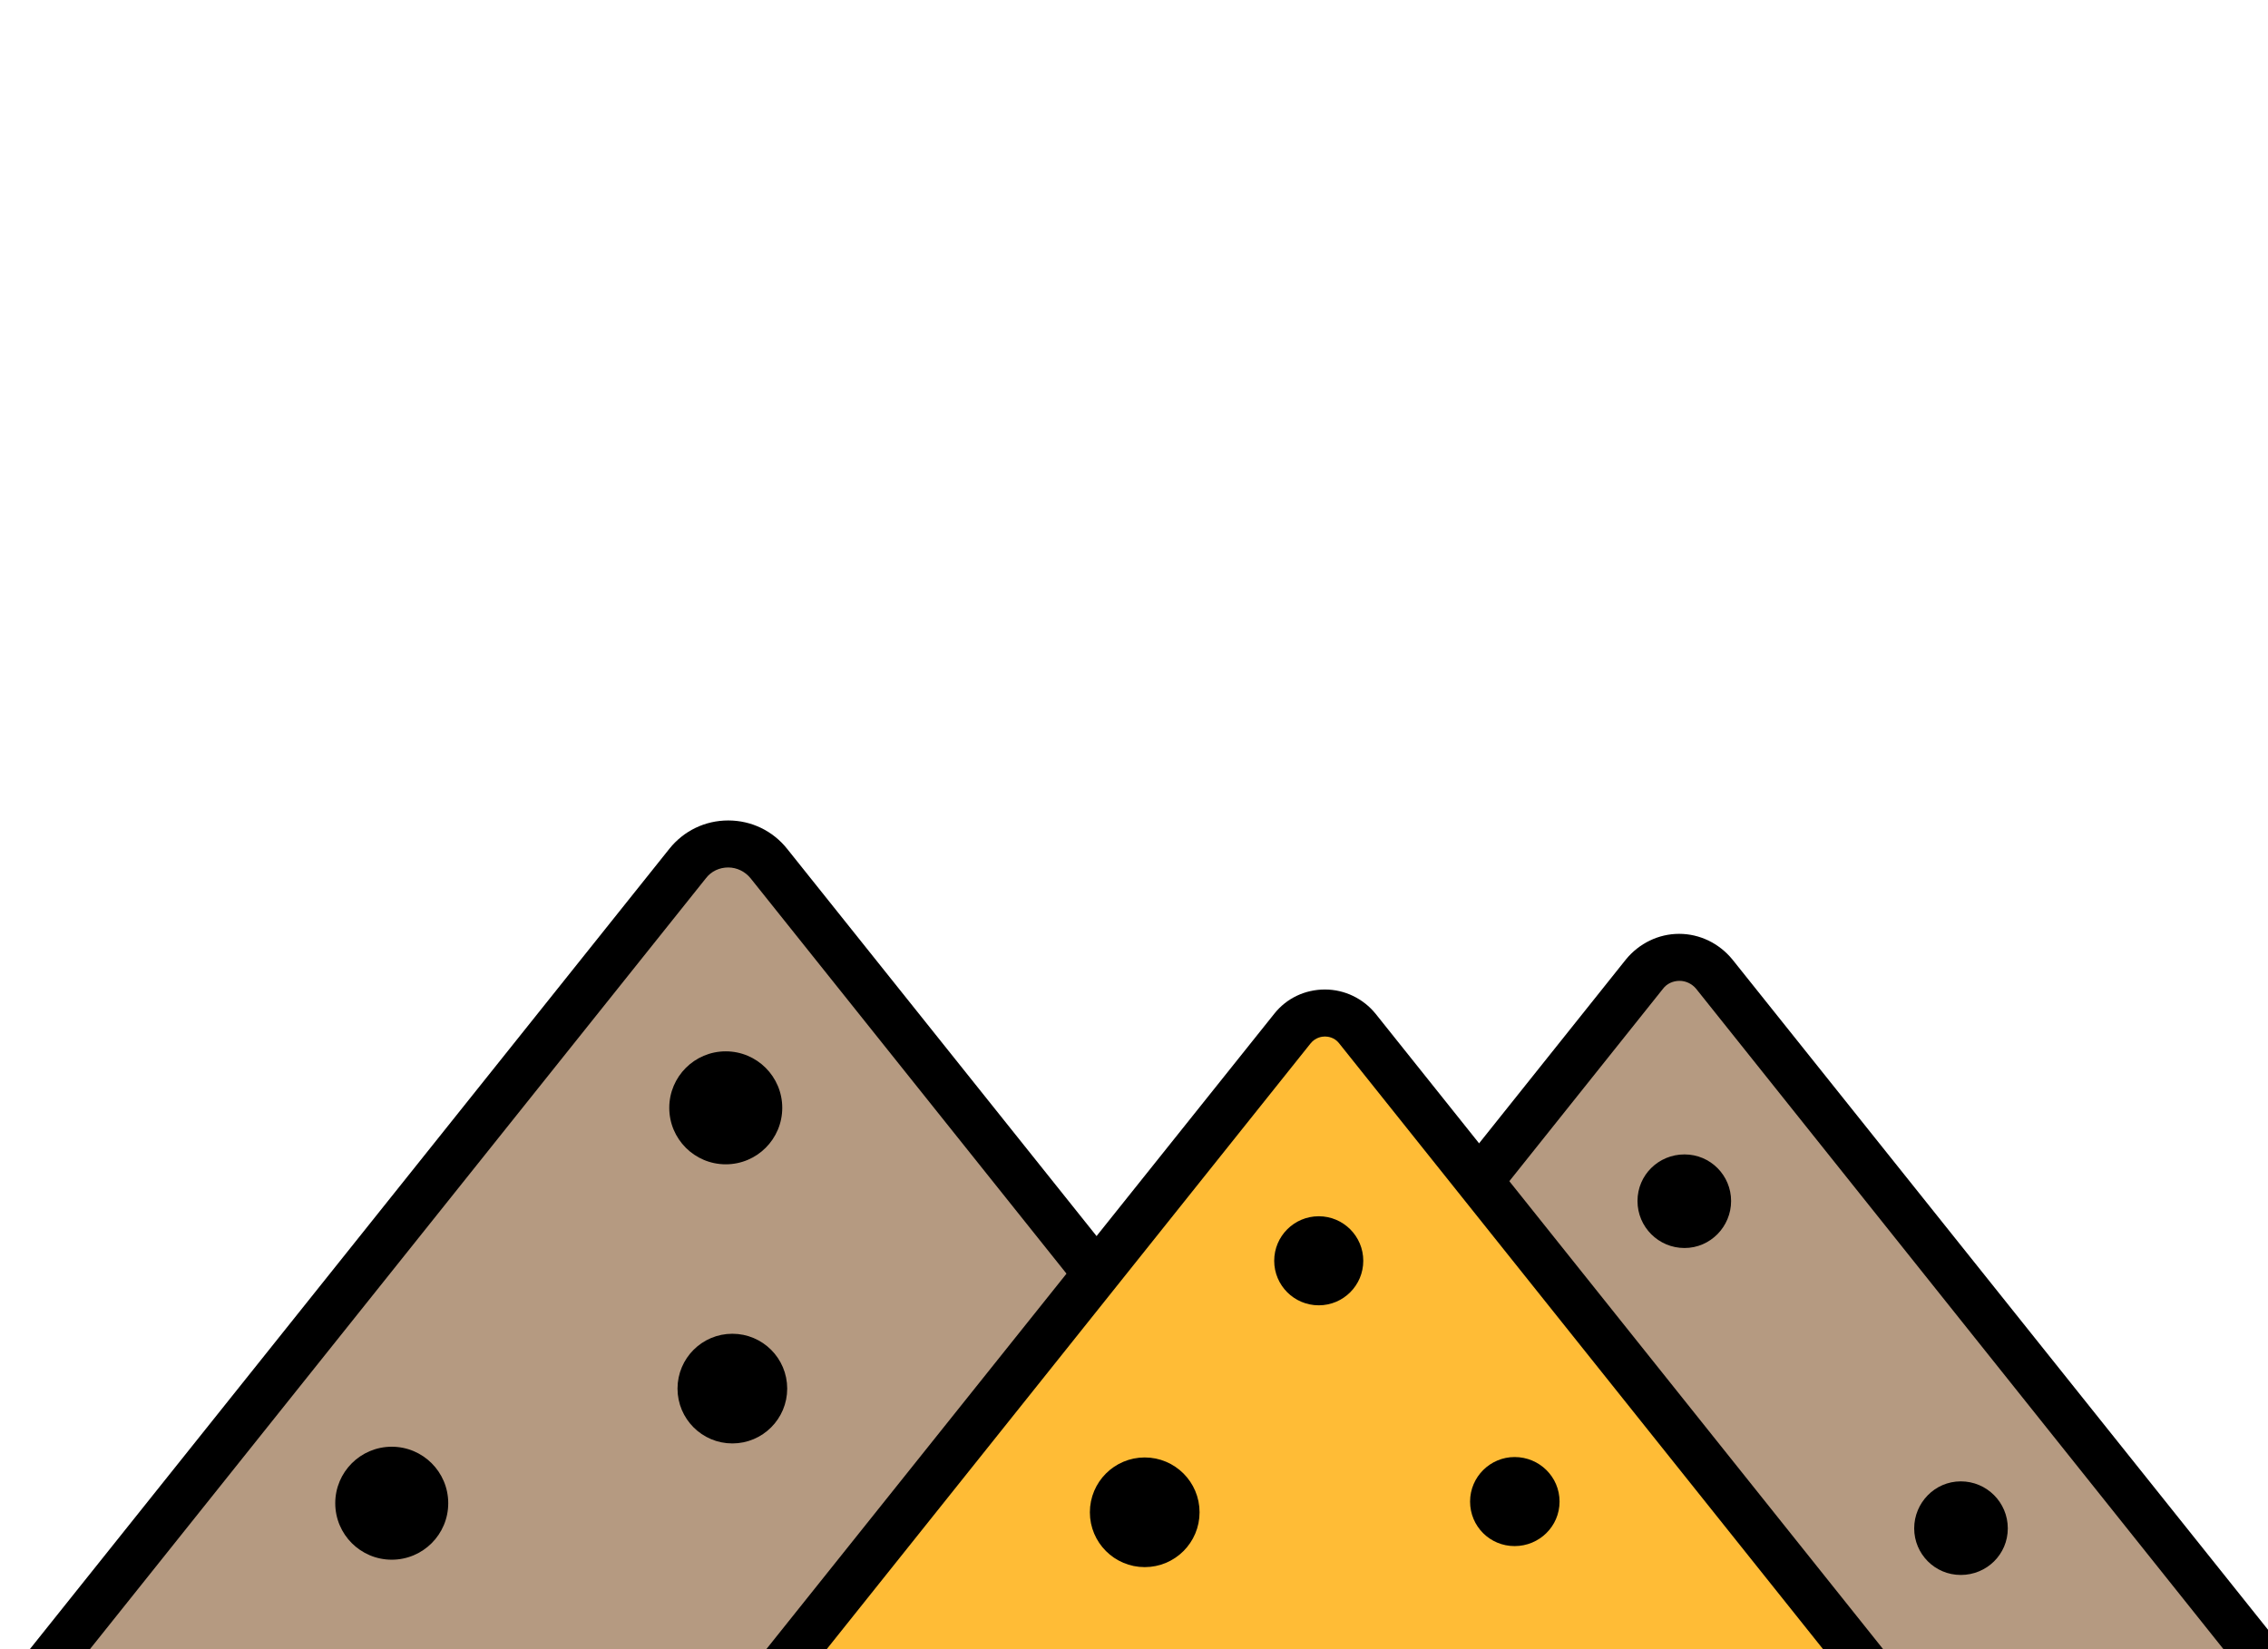
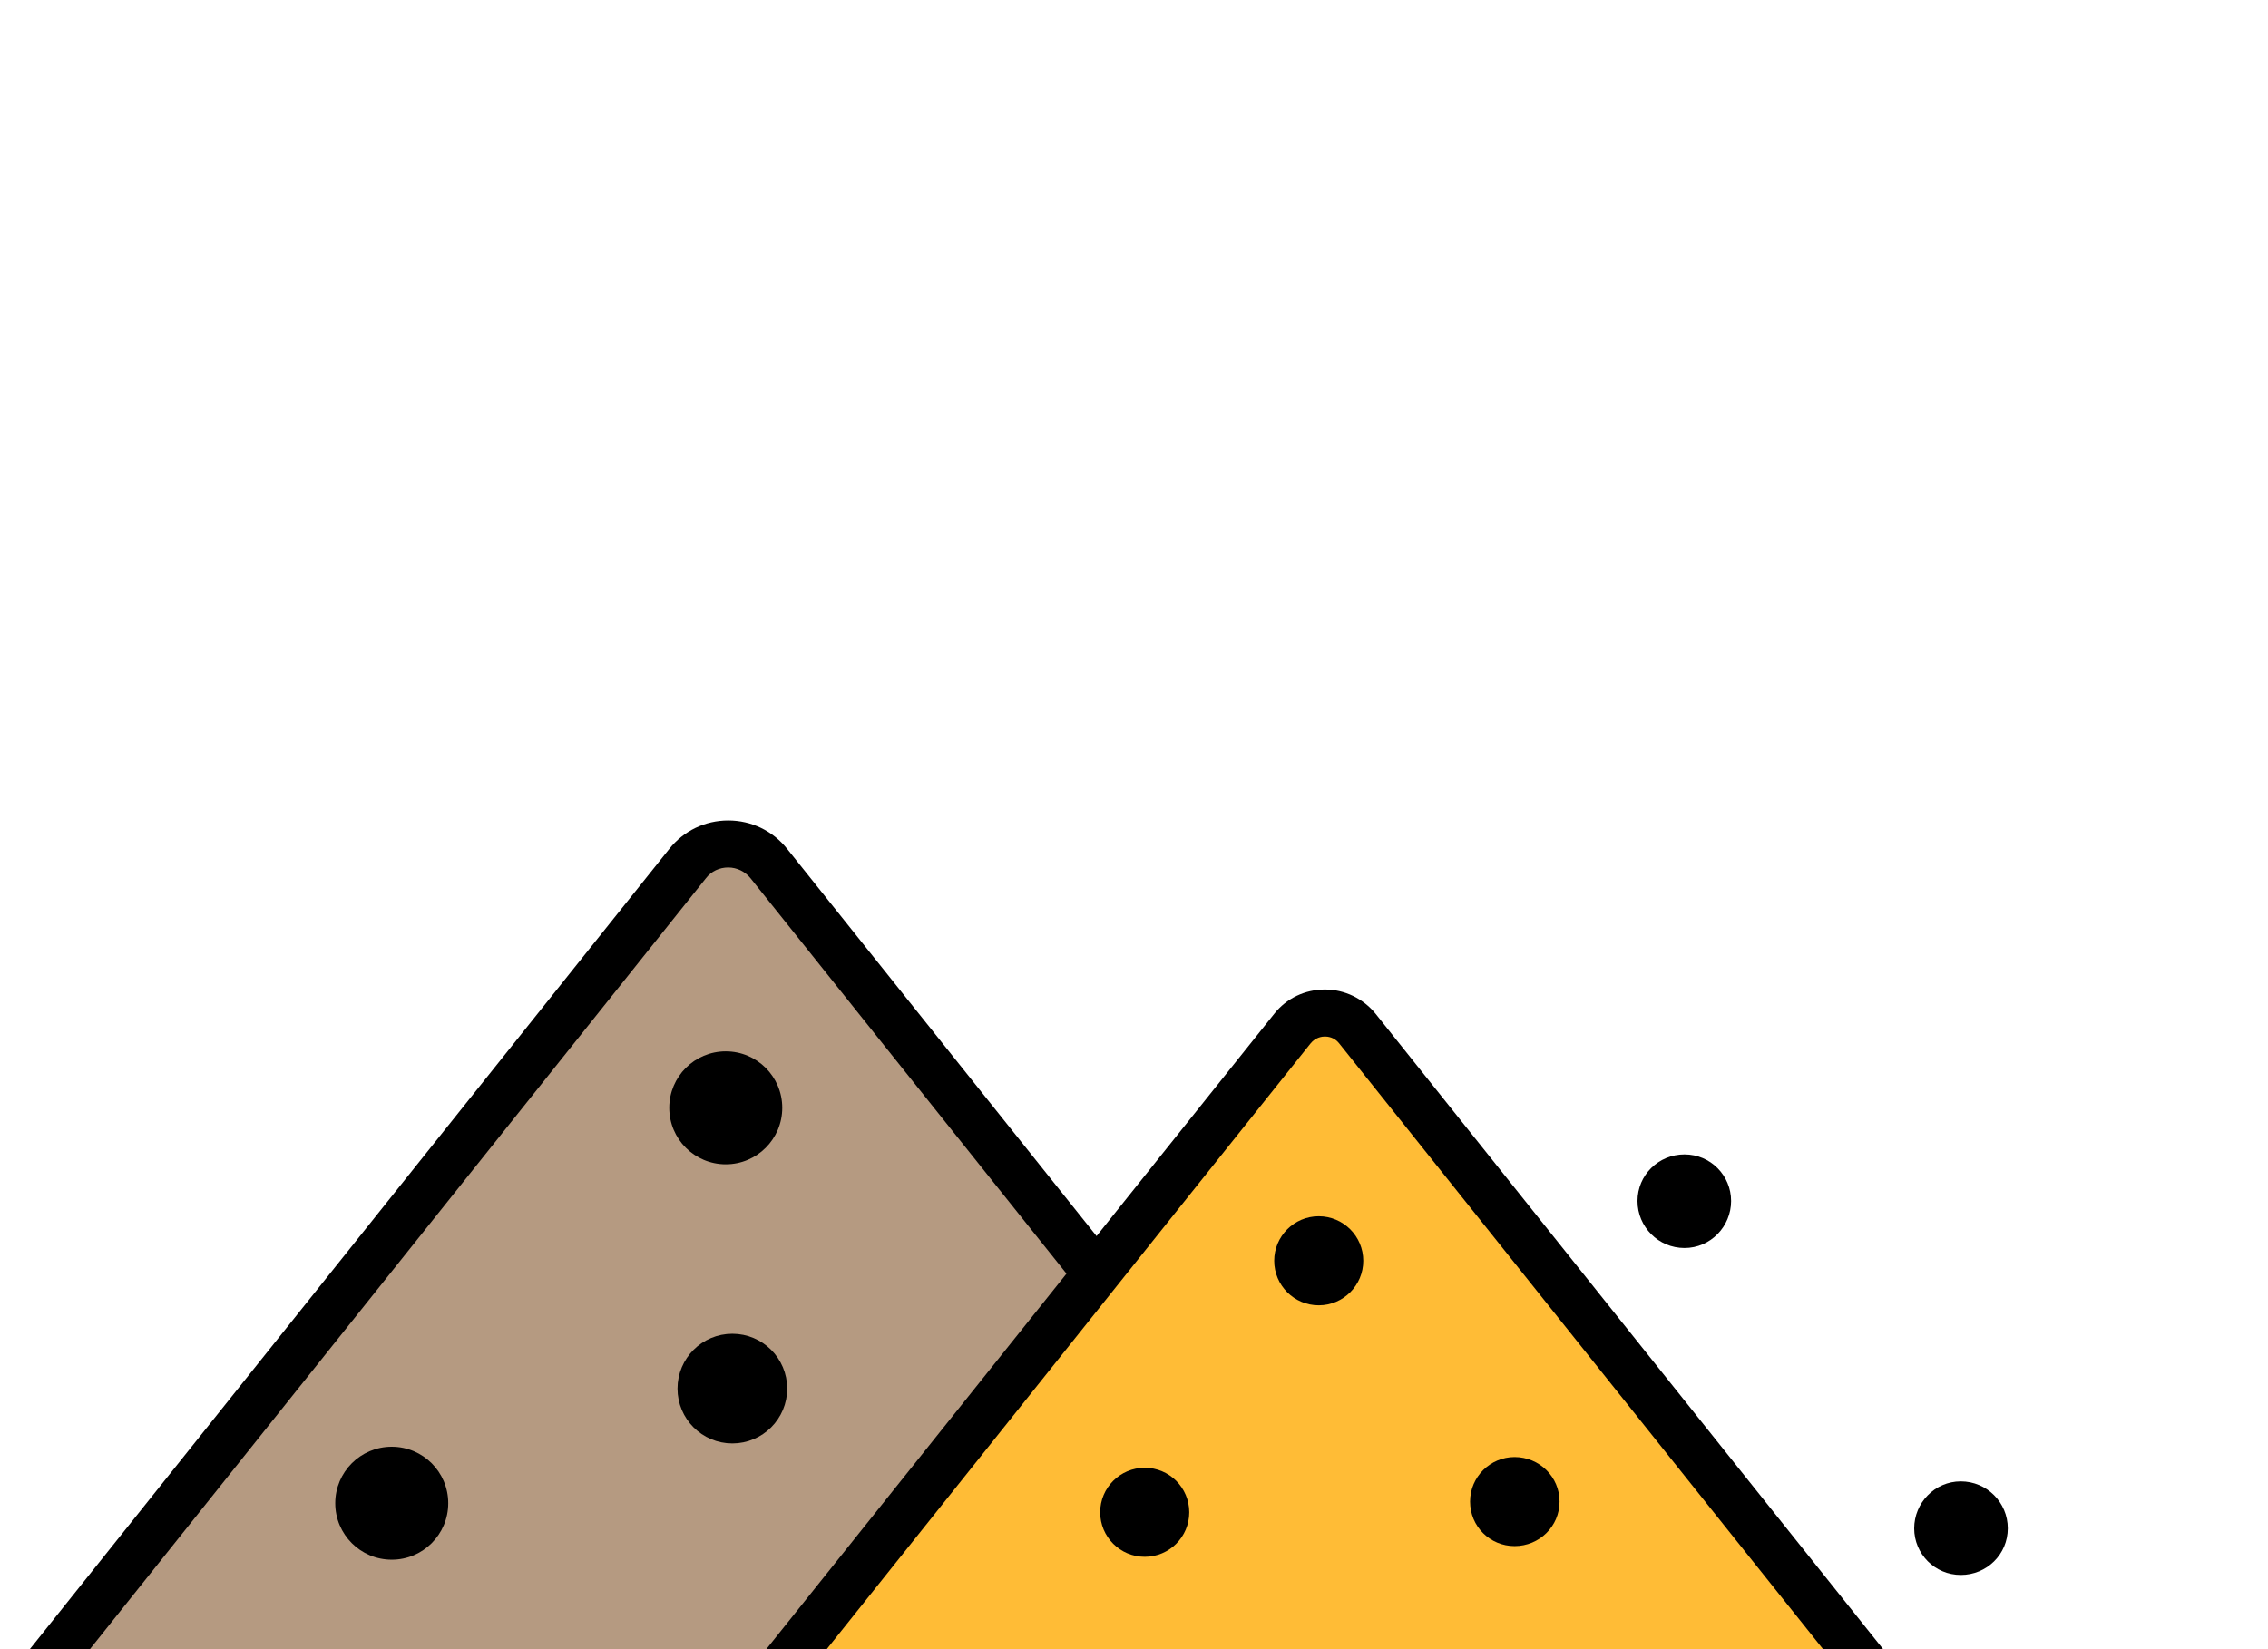
<svg xmlns="http://www.w3.org/2000/svg" id="_Слой_1" data-name="Слой 1" viewBox="0 0 55 40">
  <defs>
    <style>
      .cls-1 {
        stroke: #000;
        stroke-linecap: round;
        stroke-linejoin: round;
        stroke-width: .5px;
      }

      .cls-1, .cls-2 {
        fill: none;
      }

      .cls-3 {
        fill: #ffbc36;
      }

      .cls-4 {
        clip-path: url(#clippath);
      }

      .cls-5 {
        fill: #b59a81;
      }
    </style>
    <clipPath id="clippath">
      <rect class="cls-2" x=".5" width="55" height="40" />
    </clipPath>
  </defs>
  <g id="_карьеры" data-name="карьеры">
    <g id="kareer-pgs-M">
      <g class="cls-4">
        <g>
-           <path class="cls-5" d="m26.64,40.11l13.23-16.49c.43-.54,1.26-.54,1.69,0l13.23,16.49" />
-           <path d="m26.05,41.5c-.12,0-.25-.04-.35-.12-.25-.2-.29-.55-.09-.8l13.82-17.31c.32-.39.79-.62,1.29-.62h0c.5,0,.97.23,1.29.62l13.83,17.31c.2.25.16.6-.09.8-.25.2-.6.16-.8-.09l-13.82-17.31c-.1-.12-.25-.19-.4-.19h0c-.16,0-.31.07-.4.19l-13.82,17.31c-.11.14-.28.21-.44.21Z" />
+           <path class="cls-5" d="m26.64,40.11c.43-.54,1.26-.54,1.69,0l13.23,16.49" />
          <path class="cls-5" d="m1.28,40.12l15.39-19.18c.51-.63,1.47-.63,1.97,0l15.39,19.18" />
          <path d="m34.61,41.5c-.17,0-.33-.07-.44-.21l-15.97-19.99c-.13-.16-.33-.26-.54-.26s-.41.09-.54.26L1.15,41.29c-.2.25-.55.29-.8.09-.25-.2-.29-.55-.09-.8l15.97-19.99c.35-.44.87-.69,1.43-.69s1.08.25,1.43.69l15.97,19.99c.2.25.16.6-.09.8-.1.08-.23.12-.35.12Z" />
          <path class="cls-3" d="m19.02,40.29l12.31-15.35c.4-.5,1.17-.5,1.58,0l12.31,15.34" />
          <path d="m18.56,41.5c-.12,0-.25-.04-.35-.12-.25-.2-.29-.55-.09-.8l12.78-15.99c.3-.38.75-.59,1.23-.59s.93.22,1.23.59l12.77,15.99c.2.25.16.6-.09.8-.25.2-.6.16-.8-.09l-12.77-15.99c-.11-.14-.27-.16-.34-.16s-.23.02-.35.17l-12.77,15.99c-.11.14-.28.21-.44.21Z" />
          <g>
            <g>
              <path d="m36.73,35.34c.6,0,1.09.48,1.09,1.08s-.49,1.08-1.09,1.08-1.08-.48-1.08-1.08.49-1.08,1.08-1.08Z" />
              <circle cx="31.98" cy="30.58" r="1.08" />
              <circle cx="27.76" cy="36.68" r="1.08" />
              <circle cx="17.76" cy="33.68" r="1.08" />
            </g>
            <g>
              <circle class="cls-1" cx="17.76" cy="33.68" r="1.08" />
-               <circle class="cls-1" cx="27.76" cy="36.68" r="1.08" />
            </g>
          </g>
          <g>
            <circle cx="17.6" cy="26.87" r="1.37" />
            <circle cx="9.5" cy="36.46" r="1.37" />
          </g>
          <g>
            <path d="m47.55,35.93c.63,0,1.14.51,1.14,1.14s-.51,1.13-1.14,1.13-1.13-.51-1.13-1.13.5-1.14,1.13-1.14Z" />
            <path d="m40.85,28c.63,0,1.13.51,1.13,1.13s-.5,1.14-1.13,1.14-1.14-.51-1.14-1.14.51-1.13,1.14-1.13Z" />
          </g>
        </g>
      </g>
    </g>
  </g>
</svg>